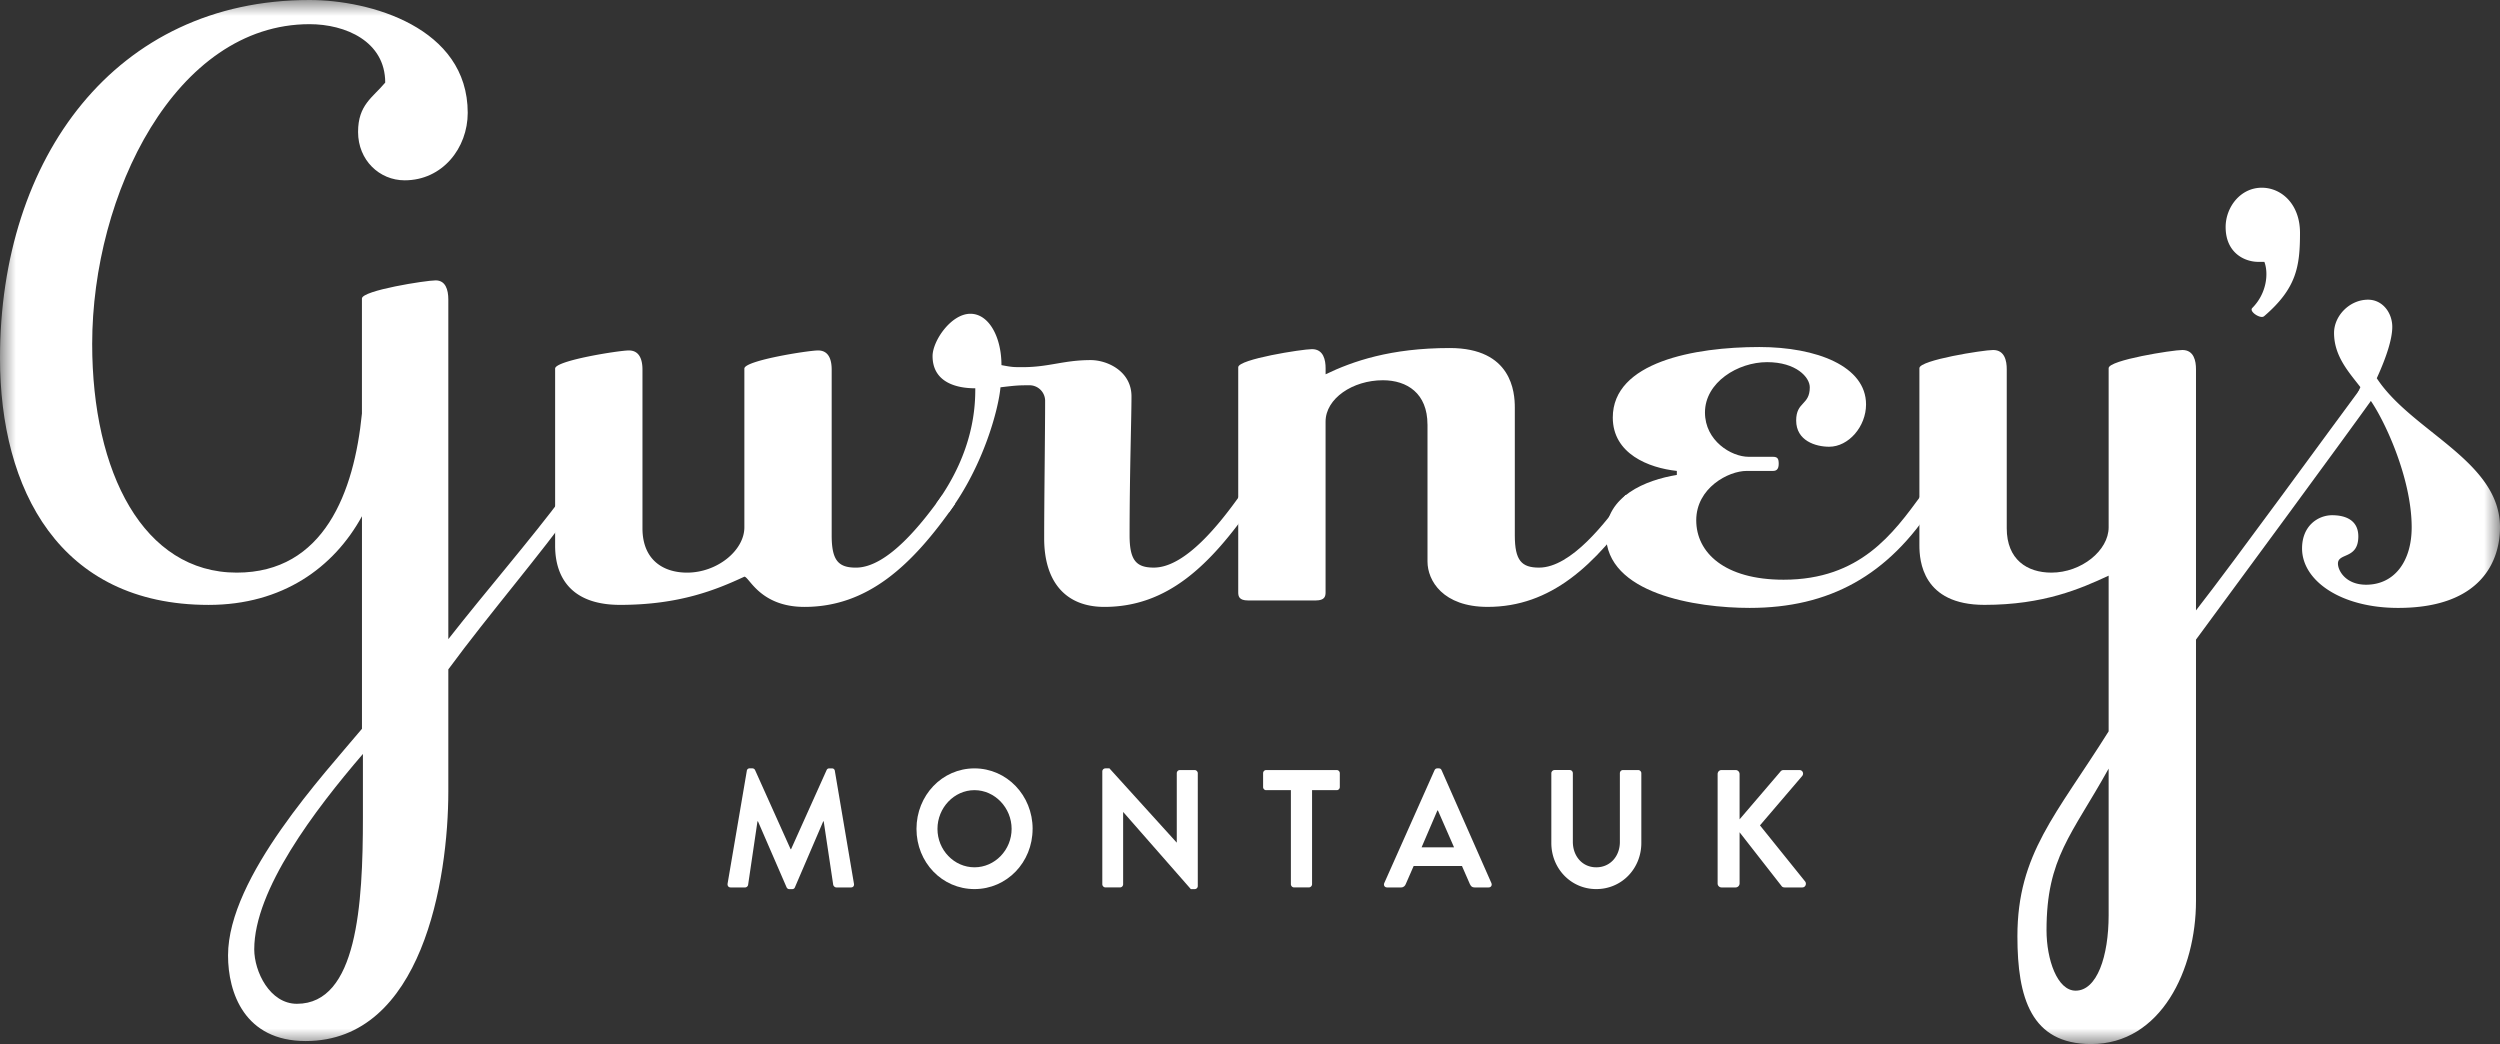
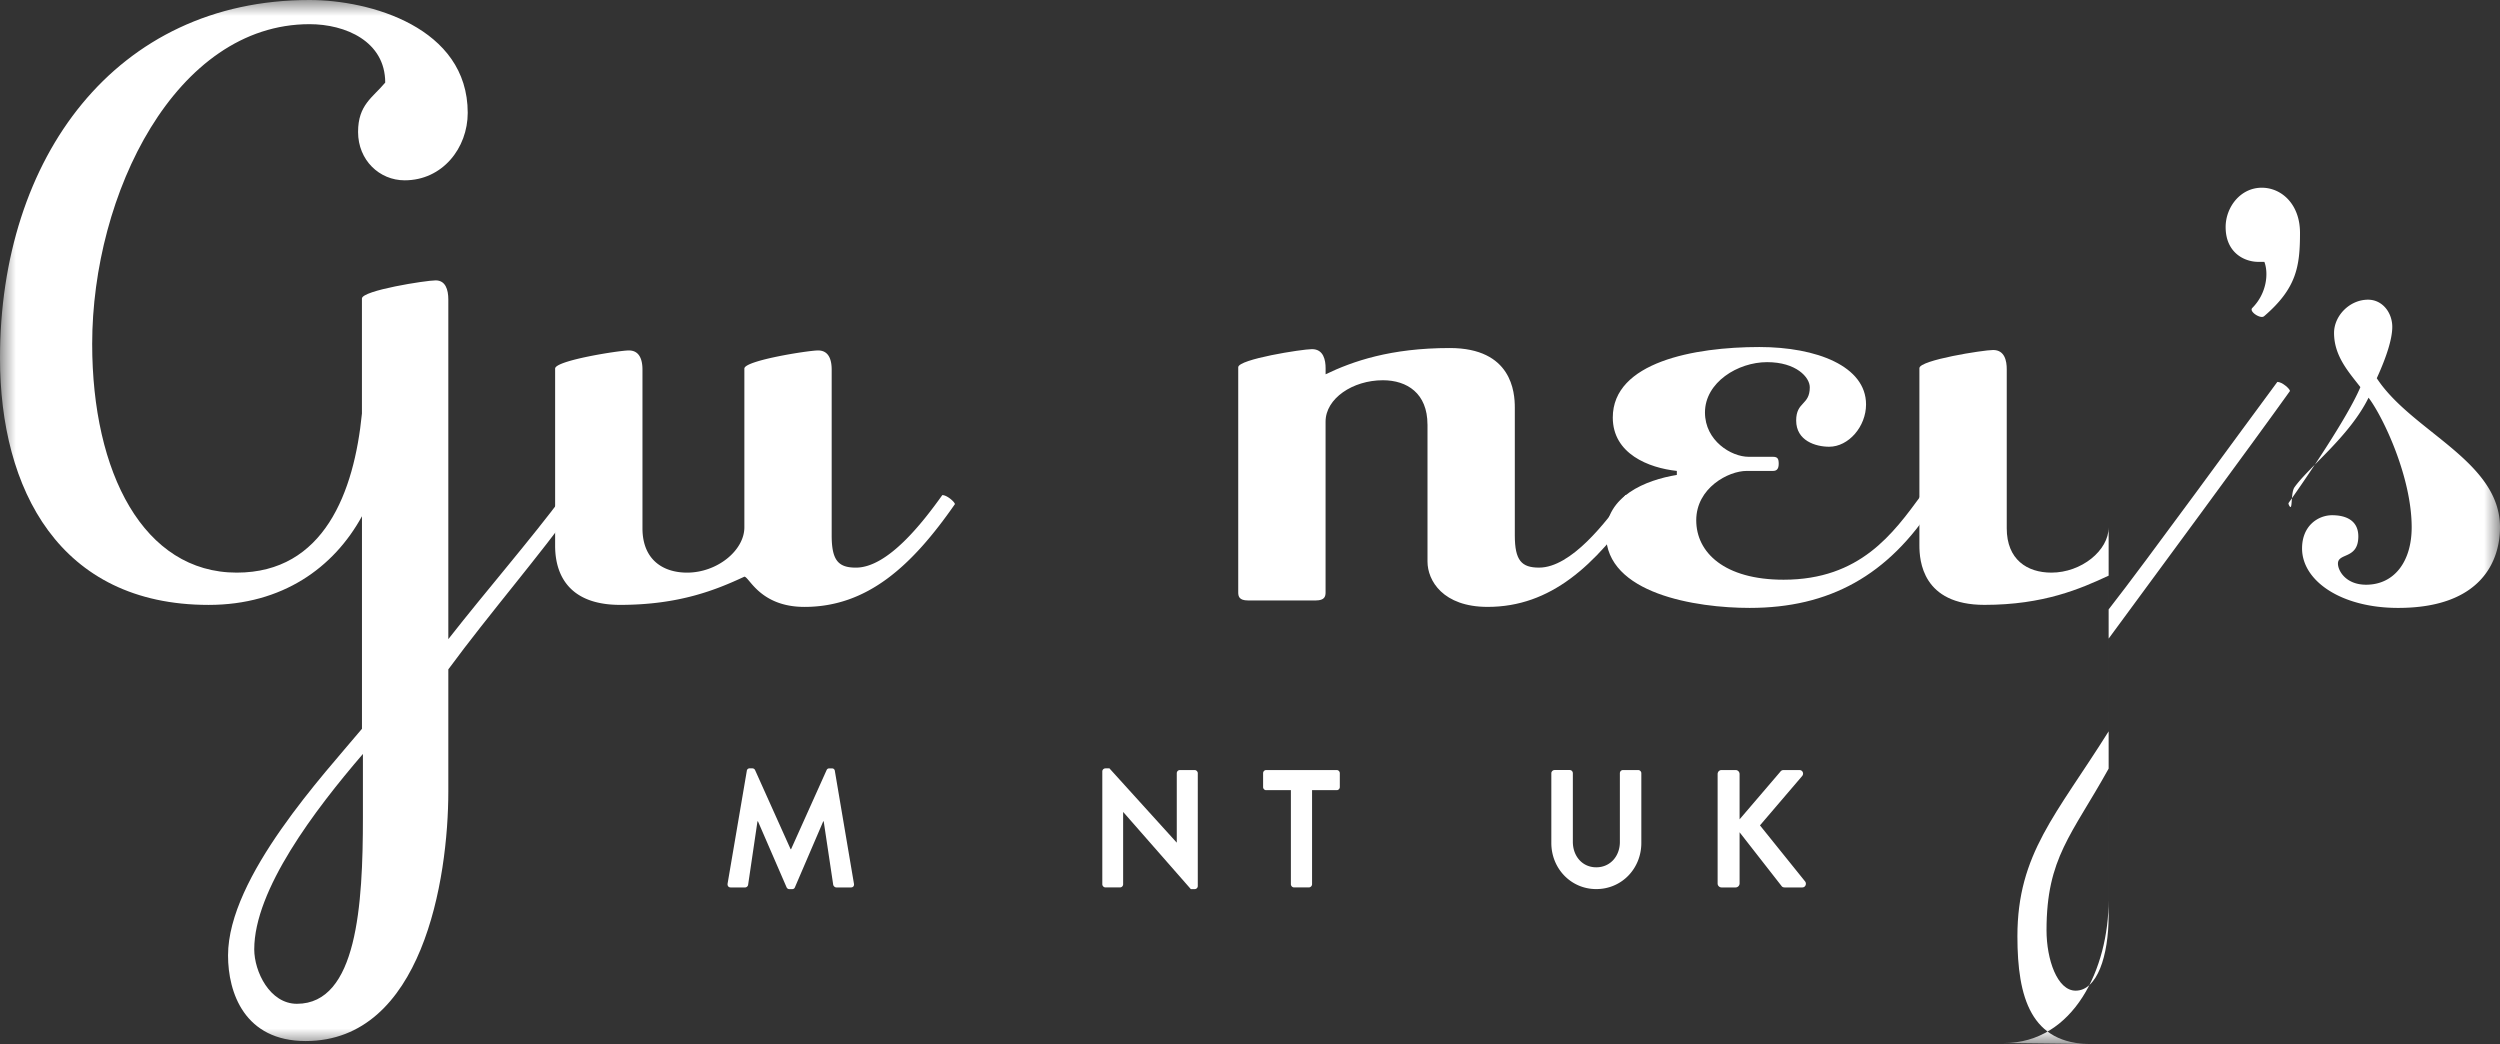
<svg xmlns="http://www.w3.org/2000/svg" xmlns:xlink="http://www.w3.org/1999/xlink" width="79" height="33" viewBox="0 0 79 33">
  <rect x="0" y="0" width="79" height="33" fill="#333333" stroke="none" />
  <defs>
    <path id="a" d="M0 0h79v33H0z" />
  </defs>
  <g fill="none" fill-rule="evenodd">
    <mask id="b" fill="#fff">
      <use xlink:href="#a" />
    </mask>
    <path d="M23.691 24.28h.082c.04 0 .071.021.087.054l1.123 2.5h.015l1.123-2.5c.015-.032.04-.053.087-.053h.081c.056 0 .087.037.092.079l.603 3.56c.015.075-.026.123-.092.123h-.465c-.046 0-.086-.043-.097-.08l-.301-2.008h-.015l-.894 2.082c-.01.032-.04.059-.086.059h-.092c-.046 0-.071-.027-.087-.059l-.903-2.082h-.016l-.296 2.008c-.005.037-.046.08-.092.08h-.459c-.066 0-.107-.048-.097-.122l.607-3.561a.087.087 0 0 1 .092-.08z" fill="#FFF" fill-rule="nonzero" mask="url(#b)" />
-     <path d="M32.63 26.193c0 1.06-.816 1.902-1.837 1.902s-1.832-.842-1.832-1.902.811-1.912 1.832-1.912 1.838.852 1.838 1.912zm-.663 0c0-.667-.53-1.224-1.174-1.224-.643 0-1.169.557-1.169 1.224 0 .668.526 1.214 1.17 1.214.642 0 1.173-.546 1.173-1.214z" fill="#FFF" mask="url(#b)" />
    <path d="M34.93 24.28h.128l2.123 2.343h.005v-2.189c0-.053.041-.1.097-.1h.47c.05 0 .097.047.097.1V28a.097.097 0 0 1-.097.096h-.123l-2.133-2.433h-.006v2.279c0 .053-.04.1-.097.1h-.464c-.051 0-.097-.047-.097-.1v-3.566c0-.053.046-.095.097-.095zM40.01 24.97a.099.099 0 0 1-.096-.101v-.435c0-.053.04-.1.096-.1h2.231c.056 0 .097.047.097.1v.435c0 .053-.04.1-.097.1h-.78v2.973c0 .053-.047.1-.098.1h-.474c-.051 0-.097-.047-.097-.1v-2.973h-.782z" fill="#FFF" fill-rule="nonzero" mask="url(#b)" />
-     <path d="M45.33 24.34c.016-.033.041-.06.087-.06h.051c.052 0 .072.027.087.06l1.573 3.565c.03.069-.01.138-.087.138h-.444c-.077 0-.113-.032-.149-.106l-.25-.572h-1.526l-.25.572c-.02.053-.066.106-.148.106h-.444c-.077 0-.117-.07-.087-.138l1.588-3.566zm.108 1.27h-.016l-.5 1.166h1.026l-.51-1.166z" fill="#FFF" mask="url(#b)" />
    <path d="M49.12 24.333h.485c.056 0 .097.048.097.101v2.167c0 .45.296.806.74.806s.746-.355.746-.8v-2.173c0-.053.04-.1.097-.1h.484c.052 0 .097.047.097.1v2.204c0 .806-.617 1.457-1.424 1.457-.801 0-1.42-.651-1.42-1.457v-2.204c0-.053.047-.1.098-.1zM54.4 24.334h.449c.066 0 .122.058.122.127v1.43l1.287-1.504a.12.12 0 0 1 .097-.053h.51c.097 0 .148.111.082.19l-1.332 1.558 1.429 1.775c.051.07.01.186-.092.186h-.556c-.052 0-.082-.022-.093-.037L54.971 26.3v1.615a.127.127 0 0 1-.122.128h-.45a.124.124 0 0 1-.122-.128v-3.454c0-.069.051-.127.122-.127zM19.596 19.114c-1.962 0-2.054-1.4-2.054-1.878v-5.589c0-.255 2.024-.573 2.33-.573.368 0 .43.35.43.605v5.016c0 .987.644 1.4 1.41 1.4.95 0 1.81-.7 1.81-1.432v-5.016c0-.255 2.023-.573 2.33-.573.368 0 .429.35.429.605v5.24c0 .795.214 1.018.766 1.018 1.012 0 2.116-1.433 2.73-2.292.153 0 .398.223.398.286-1.35 1.942-2.76 3.247-4.753 3.247-1.41 0-1.748-.955-1.9-.955-.89.414-2.055.891-3.926.891z" fill="#FFF" fill-rule="nonzero" mask="url(#b)" />
-     <path d="M32.505 12.175c-.276 0-.368 0-.89.064-.06.668-.52 2.45-1.624 3.947-.246-.106-.379-.202-.399-.287 1.196-1.655 1.227-3.087 1.227-3.629-.706 0-1.35-.254-1.35-1.018 0-.478.583-1.337 1.196-1.337.583 0 .981.732.981 1.623.338.064.368.064.675.064.828 0 1.288-.223 2.146-.223.522 0 1.288.35 1.288 1.146 0 .7-.06 2.451-.06 4.393 0 .795.214 1.018.766 1.018 1.011 0 2.116-1.432 2.729-2.292.153 0 .398.223.398.287-1.349 1.942-2.698 3.247-4.691 3.247-1.227 0-1.901-.796-1.901-2.165 0-1.209.03-3.31.03-4.36a.494.494 0 0 0-.521-.478z" fill="#FFF" fill-rule="nonzero" mask="url(#b)" />
    <path d="M43.697 12.016c-.95 0-1.809.576-1.809 1.308v5.396c0 .127-.03.254-.307.254h-2.146c-.276 0-.307-.127-.307-.254v-7.115c0-.254 2.024-.572 2.331-.572.368 0 .43.35.43.604v.191c.858-.413 2.054-.83 3.924-.83 1.963 0 2.055 1.4 2.055 1.878v4.042c0 .796.215 1.019.766 1.019 1.012 0 2.116-1.433 2.73-2.292.153 0 .398.223.398.286-1.35 1.942-2.76 3.247-4.753 3.247-1.41 0-1.9-.828-1.9-1.432v-4.33h-.001c0-.986-.644-1.4-1.41-1.4z" fill="#FFF" fill-rule="nonzero" mask="url(#b)" />
    <path d="M52.988 15.008v-.127c-.89-.095-2.024-.541-2.024-1.687 0-1.75 2.575-2.228 4.63-2.228 1.81 0 3.373.605 3.373 1.814 0 .7-.552 1.337-1.165 1.337-.43 0-1.043-.19-1.043-.828 0-.604.43-.477.43-1.05 0-.318-.43-.795-1.35-.795-.92 0-1.962.636-1.962 1.591 0 .891.828 1.4 1.38 1.4h.766c.153 0 .184.064.184.223 0 .192-.092.223-.184.223h-.828c-.582 0-1.594.541-1.594 1.56 0 1.019.89 1.878 2.76 1.878 2.422 0 3.465-1.464 4.354-2.674.154 0 .399.223.399.287-1.442 2.26-3.312 3.278-5.826 3.278-1.687 0-4.539-.446-4.539-2.324 0-1.21 1.257-1.718 2.239-1.878z" fill="#FFF" fill-rule="nonzero" mask="url(#b)" />
-     <path d="M66.08 32.992c-1.9 0-2.33-1.464-2.33-3.405 0-2.61 1.227-3.835 2.883-6.477v-4.919c-.89.414-2.055.923-3.925.923-1.963 0-2.055-1.4-2.055-1.878v-5.603c0-.254 2.024-.573 2.33-.573.369 0 .43.35.43.605v5.03c0 .987.644 1.4 1.41 1.4.951 0 1.81-.7 1.81-1.432v-5.03c0-.254 2.023-.573 2.33-.573.368 0 .43.35.43.605v7.624c1.195-1.527 4.289-5.788 5.331-7.189.154 0 .399.223.399.287-1.135 1.591-4.443 6.075-5.73 7.825v8.26c0 2.165-1.104 4.52-3.312 4.52zm.553-8.704c-1.165 2.1-1.963 2.816-1.963 5.107 0 .924.338 1.91.92 1.91.675 0 1.043-1.082 1.043-2.387v-4.63z" fill="#FFF" mask="url(#b)" />
+     <path d="M66.08 32.992c-1.9 0-2.33-1.464-2.33-3.405 0-2.61 1.227-3.835 2.883-6.477v-4.919c-.89.414-2.055.923-3.925.923-1.963 0-2.055-1.4-2.055-1.878v-5.603c0-.254 2.024-.573 2.33-.573.369 0 .43.35.43.605v5.03c0 .987.644 1.4 1.41 1.4.951 0 1.81-.7 1.81-1.432v-5.03v7.624c1.195-1.527 4.289-5.788 5.331-7.189.154 0 .399.223.399.287-1.135 1.591-4.443 6.075-5.73 7.825v8.26c0 2.165-1.104 4.52-3.312 4.52zm.553-8.704c-1.165 2.1-1.963 2.816-1.963 5.107 0 .924.338 1.91.92 1.91.675 0 1.043-1.082 1.043-2.387v-4.63z" fill="#FFF" mask="url(#b)" />
    <path d="M71.553 9.986a.11.11 0 0 1-.081.029c-.136 0-.397-.184-.3-.283.471-.476.513-1.115.382-1.457h-.19c-.436 0-1.034-.283-1.034-1.101 0-.621.462-1.242 1.142-1.242.626 0 1.208.523 1.208 1.426 0 1.073-.114 1.755-1.127 2.628zM72.315 15.9c.521-.732 1.874-2.712 2.273-3.667-.368-.477-.832-.98-.832-1.713 0-.541.491-1.05 1.074-1.05.46 0 .766.414.766.86 0 .381-.184.954-.49 1.622C76.209 13.64 79 14.562 79 16.663c0 1.05-.583 2.547-3.22 2.547-1.809 0-3.035-.86-3.035-1.879 0-.731.52-1.05.95-1.05.43 0 .828.16.828.669 0 .732-.644.509-.644.86 0 .222.246.667.89.667.889 0 1.44-.732 1.44-1.814 0-1.591-.903-3.49-1.363-4.096-.6 1.22-1.886 2.191-2.34 2.83-.128.181-.05.78-.163.587a.177.177 0 0 1-.028-.085z" fill="#FFF" fill-rule="nonzero" mask="url(#b)" />
    <path d="M7.482 18.095c2.76 0 3.71-2.546 3.955-5.029V9.433c0-.255 2.024-.573 2.33-.573.308 0 .4.286.4.605v10.732c1.196-1.528 2.606-3.152 3.649-4.552.153 0 .398.223.398.287-1.134 1.591-2.76 3.469-4.047 5.22v3.851c0 2.802-.828 7.894-4.508 7.894-1.932 0-2.453-1.527-2.453-2.705 0-2.483 3.066-5.762 4.232-7.162v-6.717c-.89 1.624-2.515 2.802-4.845 2.802-4.723 0-6.593-3.661-6.593-7.8C0 4.983 3.649 0 9.782 0c1.9 0 4.998.86 4.998 3.565 0 1.114-.798 2.133-1.993 2.133-.798 0-1.472-.637-1.472-1.528 0-.86.46-1.083.858-1.56 0-1.305-1.257-1.846-2.391-1.846-4.232 0-6.869 5.364-6.869 10.106 0 4.074 1.625 7.225 4.569 7.225zm3.986 5.73C9.935 25.608 8.034 28.122 8.034 30c0 .7.49 1.72 1.349 1.72 1.901-.001 2.085-3.12 2.085-5.89v-2.005z" fill="#FFF" mask="url(#b)" />
  </g>
</svg>